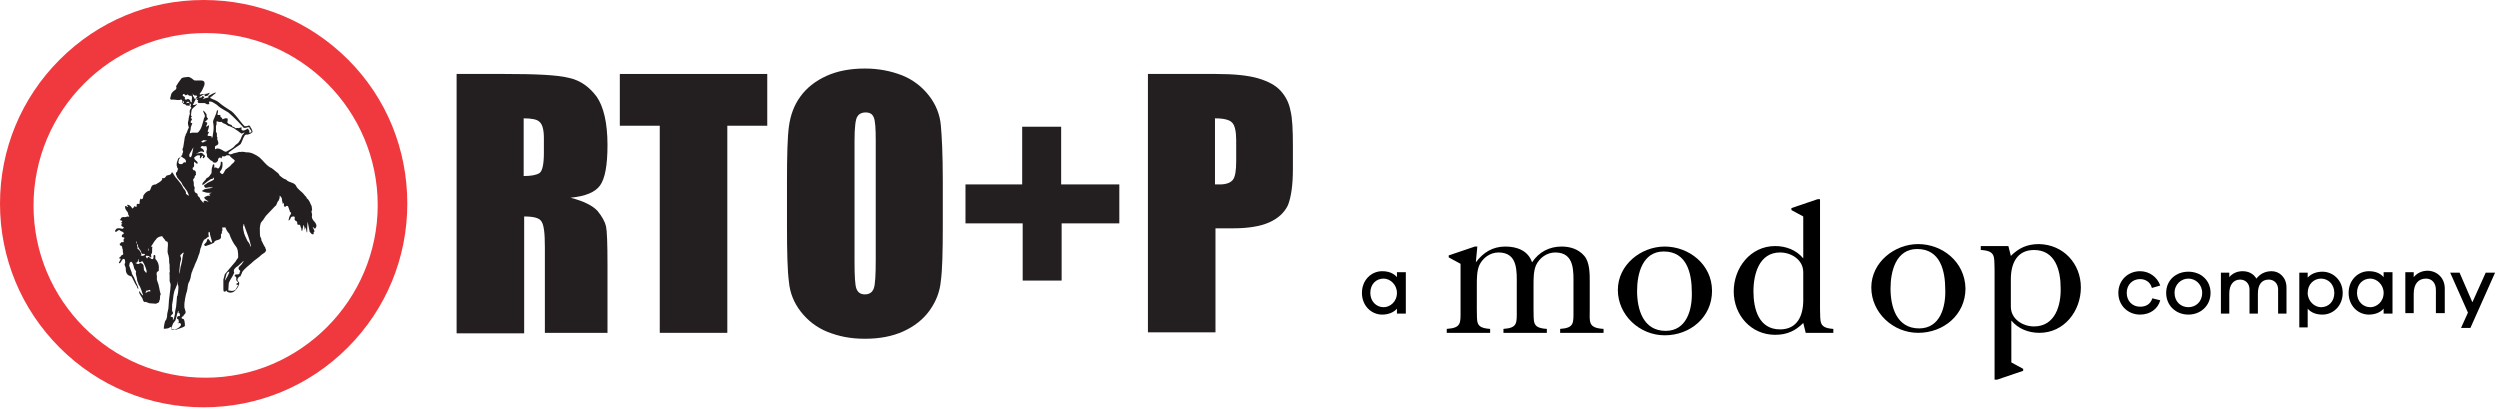
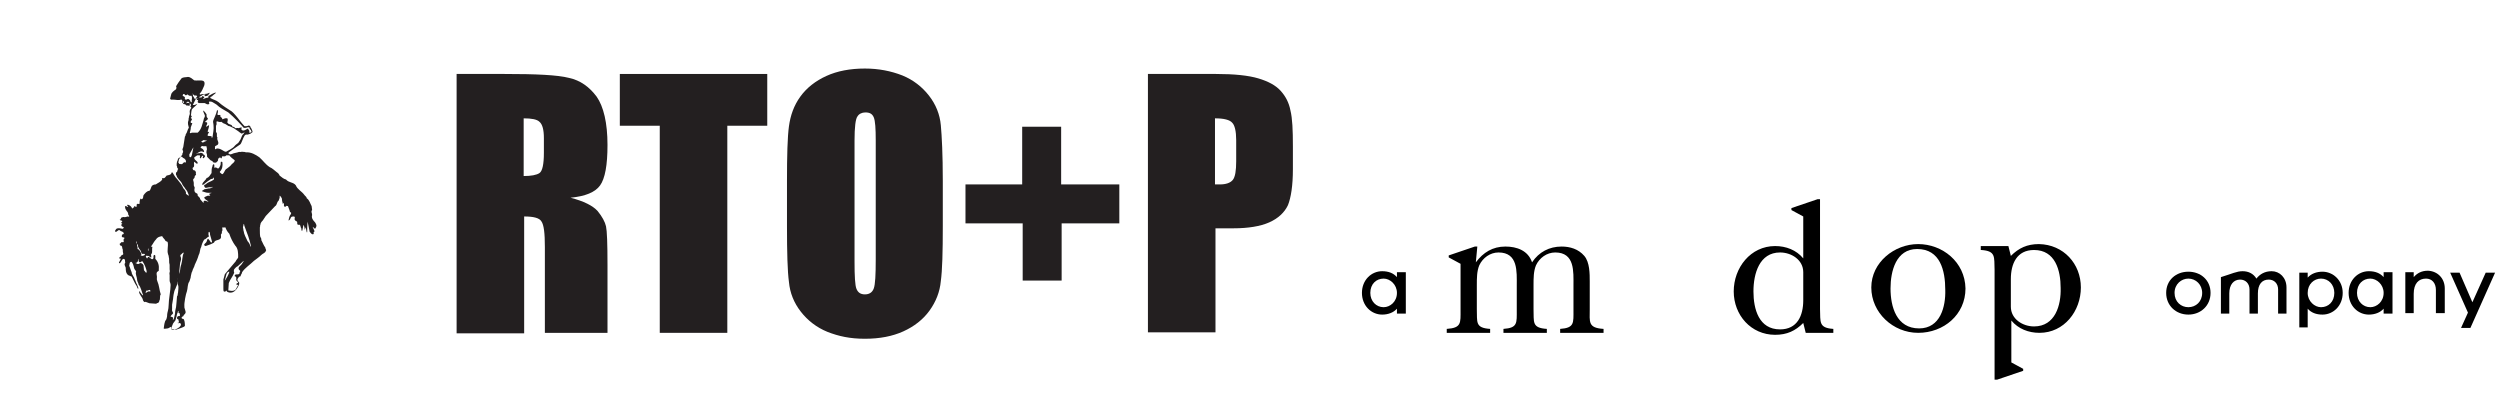
<svg xmlns="http://www.w3.org/2000/svg" width="507" height="83" viewBox="0 0 507 83" fill="none">
  <path d="M45 44.8C45 44.8 44.9 45 45 45.3C45 45.6 44.8 45.2 44.8 45.2C44.8 45.2 44.7 44 44.5 43.8C44.3 43.5 44.3 43.1 44.3 43.1C44.3 43.1 44.1 42.5 44 42.4C43.9 42.3 43.8 42.4 43.8 42.4C43.8 42.4 43.7 42.3 43.6 42.1C43.5 41.9 43.2 41.6 43.2 41.6V41.1L43 40.6C43 40.6 43.2 40.7 43.3 40.6C43.4 40.4 43.2 41.1 43.3 41C43.4 40.8 43.6 41.1 43.6 41.1C43.6 41.1 43.5 41.6 43.6 41.5C43.7 41.5 43.8 41 43.8 41.8C43.8 42.4 44.1 42.3 44.3 42.8C44.5 43.3 44.7 44.7 44.7 44.7L45 44.8Z" fill="#231F20" />
  <path d="M50.8 50C50.7 49.6 50.5 49.2 50.2 48.9C49.9 48.2 49.5 47.6 49.4 46.8C49.3 46.7 49.4 46.4 49.3 46.3C49.2 46 49.4 45.8 49.4 45.4C49.6 45.5 49.5 45.8 49.6 45.9C50.1 47.2 50.6 48.5 50.9 49.9C50.9 50 50.8 50 50.8 50ZM49 53.6C48.8 53.9 48.3 54.1 48.4 54.5C48.4 54.7 48.6 54.8 48.7 54.9C48.8 55.1 48.5 55.2 48.6 55.4C48.4 55.9 47.7 55.4 47.6 55.9C47.5 56 47.7 56.1 47.8 56.1C48 56.2 47.9 56.6 47.9 56.8C48 57 48.2 57.1 48.3 57.3C48.3 57.4 48.1 57.4 48 57.5C47.9 57.6 47.9 57.7 47.9 57.7C48.1 57.7 48.2 57.8 48.3 57.8L47.8 58.7C47.3 59.2 46.5 58.9 46.3 58.9L46.4 57.4C46.8 56.4 47.1 56.3 47.5 55.3C47.4 55.1 47.4 54.8 47.5 54.6C47.7 54.4 47.9 54.1 48.2 54L49.4 52.9V53L49 53.6ZM46.1 56.1C45.9 56.5 45.6 56.9 45.6 56.9V56.8C45.6 56.8 45.8 56.2 45.9 55.7C46 55.2 46.4 55.1 46.4 55.1H46.5C46.5 55.3 46.3 55.7 46.1 56.1ZM47 33.3C46.7 33.7 46.4 33.9 46 34.2C45.7 34.3 45.6 34.7 45.4 35C45.3 35.1 45.2 35.4 45 35.3C44.8 35.1 44.5 35 44.6 34.8C45.1 34.3 45.2 33.6 45.1 32.9C45.1 32.8 44.9 32.8 44.8 32.8C44.7 33 44.8 33.3 44.7 33.5C44.6 33.7 44.5 34.1 44.2 34.2C44 34 43.7 33.9 43.4 34C43.5 33.8 43.5 33.5 43.4 33.3C43.2 33.3 43.1 33.5 43.1 33.7C42.9 34.1 42.9 34.6 42.9 35.1C42.6 35.5 42.4 36 41.9 36.1C41.7 36.6 41.1 36.9 41 37.4C41 37.5 41.2 37.5 41.3 37.4C41.8 37 42.3 36.6 42.8 36.3C43 36.3 43.2 36.3 43.2 36.1V36C43.3 36 43.4 36.2 43.4 36.3C43.4 36.5 43 36.6 42.9 36.7C42.5 36.9 42.1 37 41.7 37.4C41.6 37.4 41.4 37.5 41.4 37.6C41.4 37.8 41.5 38 41.7 38.1C42 38.1 42.4 37.9 42.8 38C42.9 37.9 42.9 37.9 43.1 37.9V38C42.8 38 42.7 38.3 42.4 38.2C42.1 38.3 41.7 38.3 41.4 38.4C41.3 38.6 40.9 38.6 41 38.8C41.4 38.9 41.8 39.1 42.2 39.1H42.9C42.8 39.3 42.3 39.1 42.5 39.5C42.5 39.6 42.7 39.6 42.6 39.7C42.4 39.7 42.3 39.7 42.1 39.7C41.9 39.8 41.5 39.9 41.4 40.1C41.6 40.5 42 40.6 42.3 40.9C42 40.9 41.8 40.7 41.5 40.7C41.4 40.7 41.4 40.8 41.3 40.8C41.3 40.9 41.3 41 41.3 41.1H41.2L40.6 40.4C40.6 40.1 40.3 39.9 40.1 39.7C40.1 39.5 40.1 39.3 39.9 39.2C39.7 39.2 39.6 39 39.5 38.9C39.4 38.7 39.4 38.3 39.5 38.1L39.3 37.6V37.1C39.3 36.8 39.1 36.6 39.2 36.3C39.4 36.2 39.5 36 39.5 35.7C39.6 35.6 39.9 35.4 39.7 35.2C39.7 35.1 39.8 35 39.7 34.9C39.7 34.7 39.5 34.5 39.2 34.5C39.1 34.3 39 34.2 39.1 34C39.6 33.8 39.2 33.2 39.4 32.8C39.6 32.9 39.9 33.4 40.1 33.1C40.1 32.6 39.3 32.5 39.4 31.9L40 31.5H40.5C40.7 31.7 40.4 31.9 40.6 32.1H40.7L41 31.6C41.1 31.6 41.2 31.6 41.2 31.7C41.2 31.8 41 32 41.2 32.1C41.4 32.1 41.5 31.8 41.6 31.7C41.6 31.6 41.5 31.5 41.4 31.4C41.2 31.4 41.3 31.3 41.2 31.2C41 31 40.6 30.9 40.4 31.1C40.2 31 39.9 31.2 39.7 31.2C40.1 31.1 40.4 30.7 40.9 30.7C41.1 30.7 41.3 31 41.4 30.7C41.3 30.3 41 30.1 40.7 30C40.7 29.9 40.7 29.8 40.8 29.7L41.1 29.6C41.3 29.8 42.1 29.4 41.9 30C42 30.1 42 30.3 41.9 30.5C41.9 30.7 41.8 30.9 41.9 31.1C42 31.3 42 31.6 42 31.8L42.7 32.5C42.9 32.6 43.2 32.7 43.2 32.9C43.5 33 43.8 33.1 44 32.8C44.2 32.7 44.3 32.4 44.2 32.2C44.3 32.2 44.5 32 44.6 31.9C44.7 31.9 44.8 32.2 44.9 32.1C45.1 32 44.9 31.7 45.1 31.7C45.4 31.7 45.7 31.8 45.9 31.5H46.5C46.8 31.9 47.2 32.2 47.6 32.5C47.6 32.9 47.2 33.1 47 33.3ZM38.7 31.9C38.6 31.9 38.4 31.8 38.4 31.7V31.3L39.2 29.9V30L38.9 31.5C38.8 31.6 38.8 31.8 38.7 31.9ZM38.4 21.4C38.5 21.3 38.5 21.1 38.5 21C38.4 20.9 38.1 20.8 37.9 20.9C37.8 20.9 37.8 21 37.8 21C37.7 20.8 38 20.7 38.1 20.6C38.3 20.6 38.4 20.9 38.5 21C38.6 21 38.7 21.1 38.7 21.2C38.7 21.3 38.8 21.5 38.6 21.5C38.5 21.4 38.4 21.5 38.4 21.4ZM37.5 19.7C37.3 19.5 36.9 19.5 37.1 19.2C37.1 19.1 37.3 19 37.4 19.1C37.5 19.2 37.6 19.4 37.8 19.3C37.9 19.2 38 19.1 38.1 19.2C38.3 19.4 38.5 19.5 38.8 19.4C39.1 19.8 38.8 20.2 38.9 20.7C38.9 20.7 38.8 20.8 38.7 20.7C38.6 20.6 38.6 20.4 38.5 20.3C38.4 20.2 38.2 20 38 20.1C37.9 20.2 37.8 20.2 37.6 20.2C37.4 20.1 37.5 19.9 37.5 19.7ZM37.3 20.8C37.2 20.9 37.1 20.9 37 20.9C37 20.7 36.9 20.5 36.9 20.3C37.1 20.5 37.4 20.6 37.3 20.8ZM39 18.9C39.1 19.1 39.3 19.3 39.5 19.4C39.7 19.3 39.9 19.4 40 19.5C39.9 19.7 39.7 19.9 39.6 20.1C39.3 20 39.4 19.6 39.1 19.5C39.2 19.3 39.1 19.1 39 18.9C38.9 18.9 38.9 18.9 39 18.9ZM42 28.5C41.7 28.7 41.4 28.7 41.2 28.9C41 28.9 40.9 28.8 40.8 28.7L41.3 28.4C41.6 28.5 41.8 28.5 42 28.5ZM40.1 20.6C40 20.7 40.2 20.8 40.3 20.9H41.5C41.8 21 42 21.3 42.4 21.1C42.5 21 42.4 20.9 42.4 20.8C42.3 20.7 42.4 20.6 42.5 20.6C42.6 20.6 42.7 20.6 42.8 20.6C43.2 20.7 43.5 21 43.9 21.2C44.6 21.9 45.5 22.3 46.3 22.8C47.4 23.7 49.1 25.5 49.4 25.9C49.5 26 50.1 25.9 50.2 25.8C50.3 25.8 50.4 25.8 50.4 25.8C50.4 25.8 50.6 25.8 50.6 25.9C50.6 26 50.6 26.1 50.8 26.3C50.9 26.4 51 26.6 51 26.7C51 26.9 50.7 26.9 50.6 26.9L50.5 26.8C50.5 26.7 50.6 26.7 50.6 26.6C50.5 26.4 50.4 26.2 50.3 26.2C50.3 26.1 50.4 26.1 50.3 26.1C50.2 26 49.5 26.7 49.1 26.4C49.1 26.4 49.1 26.4 49 26.3C49 26.3 49 26.2 48.9 26.2C49 26.1 49 26 49 26C49 26 49 25.8 48.9 25.8C48.9 25.9 48.5 25.9 48.4 26C48.3 25.9 47.9 26 47.7 26C47.6 25.8 47.4 25.7 47.2 25.7L47.1 25.6C47.1 25.6 47 25.5 47 25.4C46.9 25.3 46.5 25.2 46.3 25.1C46.3 25 46.2 24.9 46.1 24.9C46.1 24.6 46.3 24.3 46.1 24C45.7 23.9 45.4 24.1 45.1 24.2L45 23.9C44.8 23.8 44.6 23.6 44.7 23.4C44.7 23.2 44.4 23.4 44.2 23.3C44.1 23.3 44.1 23.2 44.1 23.1C44.2 22.9 44.2 22.6 44.2 22.4C44.2 22.4 44 22.3 44 22.4C43.9 22.8 43.8 23.2 43.6 23.6L43.3 24.3C43.1 24.7 43.3 25 43.3 25.4C43.4 26.2 43.2 27 43.1 27.8C43.1 27.8 43 28 42.9 28C43.2 27.4 42.3 27.7 42.1 27.5C42.1 27.2 42.3 27 42.4 26.8L42.1 26.7C42.2 26.3 42.4 25.8 42.4 25.4C42.2 25.4 42 25.7 41.8 25.7C41.8 25.4 42.1 25.2 42 24.9C42 24.7 41.7 24.9 41.6 24.7C41.7 24.5 42 24.4 42.1 24.2C42.3 24 42 23.9 41.9 23.7C42 23.5 41.8 23.4 41.9 23.2C41.7 22.9 41.5 22.6 41.2 22.4C41.2 22.7 41.4 23 41.5 23.3C41.7 23.7 41.3 23.9 41.3 24.3C41 25.2 40.9 26.2 40.1 26.9H38.9L38.7 27C38.6 27 38.5 27 38.5 26.9C38.6 26.5 38.7 26.2 38.7 25.8L39 25C39 24.9 38.8 25 38.7 24.9C38.5 24.5 39.2 24.3 38.8 24C38.5 23.9 38.9 23.8 38.9 23.6C38.6 23.4 38.8 23.1 38.8 22.7C38.8 22.5 38.9 22.4 38.9 22.2C39.2 21.8 39.7 21.5 40 21.1C39.8 21.1 39.6 21.3 39.3 21.3H39.1L39.7 20.1C39.8 20 39.9 19.9 40.1 19.9C40 20 39.9 20.1 39.9 20.3H40.2C40.2 20.4 40.1 20.5 40.1 20.6ZM49.6 26.8C49.5 27.1 49.2 27.3 49.1 27.5C49 27.7 48.8 28.3 48.7 28.4C48.6 28.6 48.3 29 48.3 29C48.3 29 47.7 29.4 47.5 29.7C47.3 30 46.2 30.6 45.8 30.8C45.7 30.7 45.6 30.7 45.5 30.7C45 30.4 44.6 30.1 44 30.1C43.9 30.1 43.7 30.4 43.6 30.2V29.7C43.8 29.5 44 29.5 44.2 29.3C44.5 28.8 43.9 28.4 44.1 27.9C43.8 27.6 44.2 27 43.8 26.8V25.5C44 25.3 43.9 24.9 43.9 24.7L44 24.6C44.3 24.7 44.6 24.8 44.9 24.7C45.1 24.9 45.3 25 45.5 25.1H45.6C45.8 25.2 46.1 25.4 46.1 25.4C46.3 25.6 46.6 25.6 46.6 25.6L47 25.8C47 25.8 47.5 26 47.7 26.2L48.3 26.6C48.4 26.7 48.8 27 49 27.1C49.3 27 49.5 26.9 49.6 26.8ZM37.1 51.7C37 52.1 37 52.5 36.9 53C36.8 53.3 36.8 53.6 36.7 53.8C36.5 54.4 36.6 55 36.3 55.6C36.3 55.9 36 56.2 36.1 56.6L36 56.7C36 57.1 35.9 57.5 36.1 57.8C36.3 58.2 36.1 59 36.1 59.4C36 59.6 36.1 59.9 35.9 60.1C35.9 60.5 35.8 60.9 35.8 61.3C35.8 61.7 35.7 62 35.7 62.3C35.6 62.7 35.5 63.1 35.5 63.6C35.4 64 35.4 64.1 35.3 64.5C35.3 64.5 35.2 64.8 35.1 64.9C35 65 35.1 64.6 35.1 64.5C35.1 64.4 35 64.3 34.9 64.3C34.8 64.2 34.6 64.3 34.6 64.2C34.6 64.1 34.9 63.7 35 63.7L35.1 63.5C35.1 63.3 34.8 63.1 34.9 62.7C34.9 62.4 34.9 61.8 34.9 61.8L35.1 60.6C35.1 60.6 35.2 59.1 35.6 58.5C35.7 58.1 36 57.8 35.9 57.4C36.1 56.7 36 56.5 36.3 55.7C36.4 55 36.4 54.3 36.5 53.6C36.5 53.1 36.8 52.8 36.7 52.3C36.7 52.1 36.5 52 36.6 51.7C36.8 51.6 37 51.3 37.2 51.2C37.3 51.3 37.2 51.5 37.1 51.7ZM36.3 66.4L36 66.6C36 66.6 35.6 66.8 35.4 66.9C35.2 67 34.7 66.8 34.7 66.7C34.7 66.6 35 65.8 35.1 65.6C35.2 65.4 35.6 65 35.6 64.9C35.6 64.8 35.8 64.2 35.8 64.2C35.8 64.2 35.9 63.5 36 63.5L36.1 63.1C36.1 63.1 36.2 63 36.2 63.1C36.2 63.1 36.2 63.3 36.2 63.4C36.2 63.5 36.3 63.5 36.4 63.5C36.4 63.5 36.5 63.7 36.5 63.9C36.5 63.9 36.5 64.1 36.4 64.1C36.3 64.1 36.2 64.1 36.2 64.1C36.2 64.1 36 64.1 35.9 64.4C35.8 64.7 36.2 64.8 36.2 64.8C36.2 64.8 36.2 65.1 36.3 65.3C36.3 65.5 36.1 65.4 36 65.5C36.1 65.6 36.5 65.5 36.5 65.5C36.5 65.5 36.7 65.6 36.7 65.9C36.6 66.2 36.3 66.4 36.3 66.4ZM30.1 50.9C29.9 50.7 30 50.5 30.2 50.3C30.1 50.4 30.1 50.7 30.1 50.9ZM28.9 51.9C28.8 51.9 28.7 51.8 28.5 51.8C28.8 51.7 28.6 51.4 28.6 51.3C28.4 51 28.3 50.6 27.9 50.5C27.9 50.4 27.9 50.2 27.9 50.1C27.9 50 27.8 49.9 27.8 49.8C27.9 49.5 27.6 49.3 27.6 49C27.7 49 27.7 48.9 27.7 49C27.8 49.2 27.7 49.3 27.8 49.5C28.1 49.6 27.9 50 28.1 50.2C28.2 50.5 28.5 50.7 28.6 51C28.6 51.2 28.7 51.4 28.9 51.5C29.1 51.5 29.3 51.4 29.4 51.6C29.4 51.8 29.1 51.8 28.9 51.9ZM29.7 54.8C29.7 54.9 29.8 55.1 29.7 55.3H29.6L29.2 54.8C29.2 54.5 29.1 54.1 29.1 53.8C29 53.6 28.9 53.5 28.7 53.4C28.3 53.2 28.2 53.7 27.8 53.5C27.7 53.4 27.5 53.4 27.4 53.3C27.6 53.4 27.8 53.2 27.9 53.1L28.1 52.5C28.2 52.6 28.1 52.7 28.1 52.8C28.1 53 28.2 53.2 28.4 53.2C28.6 53.2 28.7 52.9 28.9 53C29.3 53.6 29.5 54.1 29.7 54.8ZM30.5 59C30.5 59.3 30.3 59 30.1 59.1C29.9 59.1 29.7 59.5 29.5 59.3C29.5 59.2 29.7 59.1 29.7 58.9C30 59.1 30.4 58.5 30.5 59ZM37.6 33C37.3 32.7 37.1 33.2 36.9 33.3C36.7 33.2 36.3 33.4 36.3 33.1C36.1 33.1 36.2 32.9 36.2 32.8L36.3 32.3C36.5 32.1 36.6 31.7 36.9 31.8L37.1 32C37.3 32.1 37.5 32.2 37.6 32.4C37.7 32.5 37.8 32.8 37.6 33ZM63.9 45.1C63.5 44.7 63.1 44.2 63.3 43.6C63.3 43.2 63 42.9 63.3 42.6L63.2 41.8C62.9 41.3 62.8 40.6 62.2 40.2C62.2 39.9 61.8 39.7 61.7 39.5C61.2 38.8 60.3 38.4 60 37.6C59.5 36.9 58.6 37.1 58 36.4C57.5 36.3 57.1 35.9 56.7 35.6C56.6 35.3 56.4 35.1 56.1 34.9C55.6 34.5 55.2 34.1 54.7 33.9C53.8 33.3 53.4 32.6 52.6 31.9C51.9 31.4 50.9 30.8 49.9 30.9C49.7 30.8 49.5 30.8 49.3 30.8C49 30.7 48.8 30.9 48.5 30.8C48 31 47.5 31 47.1 31.2C46.9 31.3 46.8 31.3 46.6 31.3C46.5 31.2 46.4 31.2 46.3 31.1L46.4 30.9C46.4 30.9 48.2 29.6 48.7 29.3C49 29.1 49.2 28.1 49.6 27.5C49.8 27.2 50.1 27.3 50.2 27.3C50.3 27.3 50.8 27.1 50.8 27.1C50.8 27.1 51.1 26.9 51.2 26.8C51.2 26.7 51.2 26.6 51.2 26.6C51.2 26.6 51.1 26.3 51 26.1C50.9 26 50.8 25.8 50.8 25.8V25.7C50.7 25.6 50.6 25.5 50.6 25.5C50.5 25.4 50.3 25.5 50.3 25.5C50.1 25.6 49.8 25.6 49.6 25.6C49.1 25.1 48.2 23.9 48.2 23.9C48.2 23.9 47.4 22.9 47 22.6C46.1 22 45.2 21.5 44.3 20.7C43.8 20.3 43.2 20.2 42.7 19.9C42.5 19.5 43 19.7 43.1 19.4C43.2 19.3 43.9 18.8 43.8 18.8C43.5 18.7 42.6 19.3 42.4 19.4C42.1 19.4 42.4 19.7 42.2 19.8C41.8 19.8 41.5 20 41.2 20.1V20L41.4 19.8C41.5 19.6 41.3 19.6 41.1 19.5C40.9 19.5 41 19.7 40.8 19.8C40.7 19.8 40.5 19.7 40.3 19.8L40.5 19.6C40.9 19.5 41.2 19 41.7 19.2C41.6 19.3 41.4 19.3 41.5 19.5C41.7 19.5 41.9 19.5 42.1 19.4C42.2 19.3 42.6 18.9 42.5 18.8L42 19L41.1 19.1C40.9 19 40.5 19.4 40.5 19C41 18.5 41.1 18 41.4 17.4C41.5 17.1 41.6 16.6 41.2 16.4C40.6 16.2 40 16.4 39.4 16.3C39 16 38.6 15.6 38.1 15.6C37.7 15.7 37.2 15.6 36.8 15.9C36.4 16.4 36 17 35.7 17.5C35.8 17.6 35.8 17.9 35.7 18.1C35.3 18.4 34.8 18.7 34.7 19.2L34.5 20C34.6 20.3 34.9 20.2 35.1 20.2C35.6 20.2 36.2 20.4 36.7 20.2C37.2 20.2 37 20.8 37.2 21.1C37.5 21.1 37.7 21.2 37.8 21.4C38.2 21.4 38.7 21.4 38.8 21.9C38.5 22.2 38.4 22.5 38.5 23C38.5 23.3 38.3 23.5 38.3 23.9C38.2 24 38.3 24.3 38.2 24.5C38 25 38.2 25.5 38.3 25.9C38 26.3 38 26.8 37.7 27.2C37.6 27.3 37.7 27.5 37.5 27.7L37.2 29.6C37.2 29.9 37 30.1 37 30.4C37.1 30.5 37.2 30.7 37.1 30.8C37.2 31 36.9 31 37 31.3C36.8 31.5 36.7 32 36.3 32C36 32.2 36.1 32.5 35.9 32.8C35.8 33.2 35.8 33.8 35.9 33.7C35.9 33.8 35.9 34.1 36.1 34.2C36.2 34.3 36 34.4 36 34.5C36 34.7 35.9 34.9 35.7 35C35.7 35.2 35.6 35.4 35.8 35.6C35.9 36.2 36.6 36.6 36.9 37.2C37 37.6 37.4 37.9 37.6 38.3C38 38.7 38.1 39.1 38.3 39.6C38.3 39.7 38.2 39.7 38.1 39.6C38 39.5 37.8 39.4 37.7 39.3C37.8 38.9 37.5 38.5 37.2 38.2C36.9 37.5 36.4 36.9 35.9 36.3C35.5 35.9 35.3 35.5 35 35C34.9 35 34.9 34.9 34.8 35C34.7 35.5 34.2 35.5 33.8 35.6C33.6 35.8 33.4 36.3 33 36.1C32.8 36.1 32.9 36.3 32.9 36.4C32.6 36.9 32 37.1 31.6 37.4C31.3 37.4 31 37.5 30.8 37.7C30.6 38 30.6 38.4 30.3 38.7C29.8 38.7 29.4 39.2 29.1 39.6C29 39.9 29.1 40.2 28.8 40.4C28.7 40.5 28.6 40.2 28.5 40.3C28.3 40.6 28.3 41 28.3 41.3C28.2 41.5 27.9 41.2 27.8 41.4C27.6 41.5 27.8 41.8 27.7 41.9C27.6 42 27.4 41.9 27.3 41.8C27.2 41.8 27.2 41.9 27.2 42C27.1 42.1 26.9 42.2 26.8 42.3C26.7 41.9 26.3 41.6 25.9 41.5C25.6 41.7 26 41.8 26 42C25.8 42 25.7 41.8 25.5 41.8C25.2 41.8 25.4 42 25.4 42.2C25.4 42.4 25.6 42.6 25.7 42.8C25.9 43 26 43.2 26 43.5C26 43.6 26.2 43.7 26.2 43.9C26.1 44 26 43.9 25.9 43.9C25.6 44 25.3 44.1 25 44C24.8 44.1 24.5 44.1 24.5 44.3C24.6 44.5 24.4 44.5 24.3 44.5C24.3 44.8 24.7 44.6 24.8 44.9C24.8 45 24.6 45 24.6 45.1C24.6 45.2 24.6 45.3 24.7 45.3C25 45.5 24.5 45.4 24.6 45.7C24.7 46 25 46 25.1 46.1C25.1 46.2 25 46.4 24.8 46.4C24.4 46.3 23.9 46.2 23.6 46.4C23.5 46.6 23.2 46.8 23.4 47C23.8 47.1 23.9 46.5 24.3 46.7C24.5 47 25.1 46.9 25.1 47.4C25.1 47.5 24.9 47.5 24.9 47.5C24.7 47.6 24.7 47.8 24.7 48C24.8 48.2 25.1 48.1 25.2 48.2C25.3 48.3 25.2 48.4 25.1 48.5C25 48.6 25.1 48.8 25.1 49C25.1 49.2 24.8 49.1 24.7 49.1C24.5 49.1 24.5 49.4 24.3 49.4C24.2 49.6 24.4 49.7 24.4 49.8C24.9 49.8 24.7 50.3 24.9 50.6C24.9 50.9 24.9 51.2 25 51.5C25 51.7 24.7 51.7 24.6 51.8C24.6 52.1 24.1 52.1 24.2 52.4C24.3 52.5 24.5 52.4 24.5 52.5L24.2 53.1C24.1 53.2 24.1 53.3 24.2 53.4C24.6 53.3 24.6 52.7 25 52.5C25.5 52.5 25.3 53 25.4 53.3C25.1 53.6 25.4 54 25.5 54.3C25.5 54.8 25.5 55.4 26 55.8C26.2 55.9 26.5 56 26.7 56.1L27.4 57.5C27.6 57.8 27.8 58.1 27.9 58.5C28 58.5 28.1 58.5 28.1 58.5L27.8 57.7C27.6 57.4 27.5 56.9 27.3 56.6C27.2 56.1 26.7 55.7 26.7 55.2C26.5 54.8 26.4 54.3 26.2 53.9C26.3 53.6 26.2 53.3 26.5 53.1C26.5 53.1 26.6 53.1 26.7 53.1C27 53.5 27.1 53.9 27.2 54.4C27.3 54.7 27.6 54.9 27.6 55.1C27.4 55.6 27.8 56.2 27.8 56.7C27.8 57.1 28.1 57.4 28.1 57.7C28.6 58.3 28.7 59.1 29 59.8C29 59.8 29 59.9 28.9 59.9C28.7 59.6 28.5 59.4 28.3 59.1C28.3 59.1 28.2 59 28.2 59.1C28.2 59.8 28.9 60.2 29 60.9C29.1 61.1 29.3 61.4 29.5 61.2C29.8 61.3 30 61.4 30.3 61.5L31.7 61.6C31.8 61.4 32 61.5 32.1 61.4C32.2 61.3 32.3 61.2 32.3 61C32.6 60.6 32.3 60.1 32.6 59.7C32.3 58.8 32.3 57.9 31.9 57C31.7 56.6 31.9 56.2 31.8 55.9C31.8 55.7 31.7 55.5 31.8 55.3C31.8 55 32.3 55.1 32.2 54.7C32.3 53.9 32.1 53.1 31.5 52.5C31.5 52.3 31.5 52.1 31.5 51.9C31.5 51.8 31.4 51.7 31.3 51.7C31 51.8 31.2 52.2 31.1 52.4C31 52.6 30.8 52.6 30.7 52.5C30.5 52.4 30.3 52.1 30.1 52.1C29.9 52.1 30 52.4 29.8 52.4C29.7 52.2 29.5 52.1 29.6 51.9C29.7 51.8 29.8 51.9 29.9 51.9C30.3 51.8 30.4 52.3 30.7 52.2C30.7 51.9 30.5 51.5 30.8 51.4C30.9 51 30.8 50.5 30.9 50.1C30.9 50 30.7 50 30.6 50.1C30.7 49.9 30.8 49.7 30.9 49.6C31.1 49.3 31.3 48.9 31.6 48.6C31.9 48.1 32.3 48 32.8 47.9H32.9C33 48.2 33.3 48.4 33.5 48.7C33.5 49 33.9 48.9 34 49.1C34.2 49.9 33.8 50.8 34.1 51.6C34.1 51.8 34.3 51.9 34.2 52C34.4 52.6 34.2 53.1 34.4 53.7C34.4 54 34.4 54.5 34.4 54.6C34.4 54.8 34.5 55 34.4 55.2C34.4 55.4 34.3 55.6 34.4 55.7V56.3C34.4 56.5 34.4 56.7 34.4 56.9C34.4 57.2 34.6 57.4 34.6 57.8C34.6 58.8 34.2 60.8 34.2 61.9C34.2 62.8 33.9 63.4 33.9 63.8C33.9 63.8 33.9 64.3 33.8 64.5C33.8 64.7 33.6 65 33.5 65.1C33.4 65.3 33.3 65.9 33.3 65.9C33.3 66.2 33.2 66.4 33.2 66.6C33.2 66.7 33.5 66.7 34 66.6C34.2 66.6 34.5 66.3 34.7 66.3V66.6C34.8 66.7 35 66.8 35.1 66.8C35.2 66.8 35.5 66.9 35.6 66.9C35.7 66.9 36.7 66.5 37 66.4C37.5 66.2 37.5 66.1 37.5 66C37.5 65.9 37.5 65.2 37.3 64.8C37.2 64.6 37 64.7 36.9 64.6C36.8 64.5 36.8 64.4 36.9 64.3C36.9 64.2 37.1 64.2 37.2 64.1C37.2 63.8 37.5 63.8 37.6 63.5C37.8 63.2 37.3 62.5 37.4 62.1C37.3 61.6 37.7 59.5 37.9 59.1C38.1 58.5 38 57.6 38.4 57.1C38.5 56.7 38.7 56.4 38.7 56C38.8 55.7 38.8 55.3 39 55C39.1 54.5 39.4 54.2 39.5 53.7C39.8 53.1 40.1 52.4 40.3 51.7C40.6 51.2 40.5 50.6 40.8 50.1C40.9 49.6 41.1 49.1 41.4 48.6C41.8 48.5 42 48.1 42.3 48L42.4 47.9C42.2 47.7 42.3 47.3 42.3 47.1L42.4 47C42.6 47.1 42.6 47.4 42.6 47.6L43 49C43 49.1 42.9 49.2 42.8 49.2C42.6 48.9 42.4 48.6 42.2 48.4C42 48.5 42 48.8 41.9 49C41.8 49.3 41.4 49.4 41.4 49.7C41.5 49.8 41.6 49.9 41.7 49.9C42.3 49.7 42.9 49.5 43.4 49.2C43.6 48.6 44.3 48.8 44.7 48.4C44.9 48.2 44.8 47.9 44.8 47.6C44.8 47.5 45 47.4 45 47.2C44.9 46.9 45.2 46.8 45.1 46.5C45.1 46.4 45 46.1 45.2 46.1C45.4 46.2 45.5 46.1 45.7 46.1C45.9 46.6 46.1 47 46.5 47.4C46.8 48.3 47.2 49.1 47.7 49.8C48.3 50.4 48.3 51.3 48.3 52.2C48.2 52.5 47.9 52.7 47.8 53C46.9 54.1 46.5 54.5 45.6 55.6L45.3 56.7V57.9V58.5C45.3 58.8 45.3 59 45.4 59.1C45.4 59.2 45.7 59.1 45.7 59.1C45.8 59.1 45.9 59 46 58.9C46 59 46 59.1 46 59.1C46.1 59.1 46.1 59.2 46.1 59.2C47.2 59.7 47.8 58.8 47.8 58.8C48 58.7 48.5 57.8 48.5 57.6C48.5 57.6 48.5 57.6 48.5 57.5C48.6 57.2 48.2 57.1 48.2 56.9C48 56.6 48.4 56.3 48.5 56.1C48.6 56.1 48.7 56.1 48.8 56C48.8 55.7 49.1 55.5 49.1 55.2C49.7 54.3 50.7 53.7 51.5 52.9C52 52.5 52.5 52.2 53 51.7C53.3 51.4 53.8 51.3 53.9 50.9C54.1 50.7 53.8 50.5 53.8 50.2C53.5 49.8 53.3 49.3 53.1 48.9C52.9 48.7 53.1 48.3 52.8 48.1C52.7 47.7 52.7 47.2 52.7 46.8V46.1C52.8 45.9 52.7 45.7 52.8 45.6C52.8 45.3 53 45 53.3 44.7L53.9 43.8L55.8 41.8C56.2 41.6 56.1 41 56.5 40.7C56.6 40.4 56.8 40.1 56.7 39.7C56.9 39.7 56.9 39.9 57 40C57.3 40.2 57.1 40.7 57.3 41V41.3C57.4 41.3 57.5 41.1 57.6 41.3C57.6 41.5 57.5 41.8 57.7 41.9C57.8 42 58 41.9 58.1 41.7C58.2 41.9 58.3 41.7 58.4 41.8L58.7 42.6C58.8 42.8 58.7 43 59 43.1C59.1 43.2 59 43.3 59 43.4C58.7 43.8 58.6 44.2 58.5 44.7C58.8 44.7 58.9 44.3 59 44.1C59.1 43.9 59.4 43.9 59.6 43.9C60 44 59.6 44.4 59.8 44.6C59.9 44.8 60.1 44.9 60.2 44.9C60.4 45.1 60.1 45.5 60.5 45.6C61 45.4 60.9 46.1 61.1 46.3C61.2 46.5 61 46.8 61.3 46.8C61.4 46.5 61.4 46.1 61.5 45.8L61.6 45.6C61.7 45.9 61.8 46.3 61.8 46.6C61.9 46.5 61.9 46.2 62 46.1C62.1 46.4 62.1 46.8 62.2 47.1H62.3C62.3 46.4 62.3 45.6 62.4 44.9V45L62.8 47C63 47.2 63.2 47.6 63.5 47.5C63.7 47.5 63.6 47.2 63.6 47.1L63.8 46.9C63.7 46.6 63.5 46.3 63.4 46C63.6 46.1 63.7 46.3 63.9 46.4C64.4 45.7 64.1 45.5 63.9 45.1Z" fill="#231F20" />
-   <path d="M44.9 43.9C44.9 43.9 44.8 44.1 44.9 44.4C44.9 44.7 44.7 44.3 44.7 44.3C44.7 44.3 44.6 43.1 44.4 42.9C44.2 42.6 44.2 42.2 44.2 42.2C44.2 42.2 44 41.6 43.9 41.5C43.8 41.4 43.7 41.5 43.7 41.5C43.7 41.5 43.6 41.4 43.5 41.2C43.4 41 43.1 40.7 43.1 40.7V40.2L43 39.7C43 39.7 43.2 39.8 43.3 39.7C43.4 39.5 43.2 40.2 43.3 40.1C43.4 39.9 43.6 40.2 43.6 40.2C43.6 40.2 43.5 40.7 43.6 40.6C43.7 40.6 43.8 40.1 43.8 40.9C43.8 41.5 44.1 41.4 44.3 41.9C44.5 42.4 44.7 43.8 44.7 43.8L44.9 43.9Z" fill="#231F20" />
  <path d="M106.2 24V35.7C107.7 35.7 108.8 35.5 109.4 35.1C110 34.7 110.3 33.3 110.3 31V28C110.3 26.3 110 25.2 109.4 24.7C108.9 24.2 107.8 24 106.2 24ZM92.6 15H102.3C108.7 15 113.1 15.2 115.4 15.8C117.7 16.3 119.5 17.6 121 19.6C122.4 21.6 123.2 24.9 123.2 29.4C123.2 33.5 122.7 36.2 121.7 37.6C120.7 39 118.7 39.8 115.7 40.1C118.4 40.8 120.2 41.7 121.2 42.8C122.1 43.9 122.7 45 122.9 45.9C123.1 46.8 123.2 49.4 123.2 53.7V67.5H110.5V50.1C110.5 47.3 110.3 45.6 109.8 44.9C109.4 44.2 108.2 43.9 106.3 43.9V67.6H92.6V15Z" fill="#231F20" />
  <path d="M155.6 15V25.5H147.5V67.5H133.8V25.5H125.7V15H155.6Z" fill="#231F20" />
  <path d="M177.6 28.5C177.6 26.1 177.5 24.5 177.2 23.8C176.9 23.1 176.4 22.8 175.5 22.8C174.8 22.8 174.2 23.1 173.9 23.6C173.5 24.1 173.3 25.8 173.3 28.5V53C173.3 56 173.4 57.9 173.7 58.6C174 59.3 174.5 59.7 175.4 59.7C176.3 59.7 176.9 59.3 177.2 58.5C177.5 57.7 177.6 55.7 177.6 52.6V28.5ZM191.2 45.8C191.2 51.1 191.1 54.8 190.8 57C190.6 59.2 189.8 61.2 188.5 63C187.2 64.8 185.4 66.2 183.2 67.2C181 68.2 178.4 68.7 175.4 68.7C172.4 68.7 170.1 68.2 167.8 67.3C165.6 66.4 163.8 65 162.4 63.2C161 61.4 160.2 59.4 160 57.2C159.7 55 159.6 51.2 159.6 45.8V36.8C159.6 31.5 159.7 27.8 160 25.6C160.3 23.4 161 21.4 162.3 19.6C163.6 17.8 165.4 16.4 167.6 15.4C169.8 14.4 172.4 13.9 175.4 13.9C178.2 13.9 180.7 14.4 183 15.3C185.2 16.2 187 17.6 188.4 19.4C189.8 21.2 190.6 23.2 190.8 25.4C191 27.6 191.2 31.3 191.2 36.7V45.8Z" fill="#231F20" />
  <path d="M195.7 37.4H207.3V25.7H215.2V37.4H227V45.3H215.3V56.9H207.4V45.3H195.8V37.4H195.7Z" fill="#231F20" />
  <path d="M246.4 24V37.4C246.8 37.4 247.1 37.4 247.4 37.4C248.6 37.4 249.5 37.1 250 36.5C250.5 35.9 250.7 34.6 250.7 32.7V28.4C250.7 26.6 250.4 25.4 249.9 24.9C249.4 24.3 248.2 24 246.4 24ZM232.8 15H246.6C250.3 15 253.2 15.3 255.2 15.9C257.2 16.5 258.7 17.3 259.7 18.4C260.7 19.5 261.4 20.8 261.7 22.4C262.1 24 262.2 26.4 262.2 29.7V34.3C262.2 37.7 261.8 40.1 261.2 41.6C260.5 43.1 259.2 44.3 257.4 45.1C255.6 45.9 253.1 46.3 250.2 46.3H246.5V67.4H232.8V15Z" fill="#231F20" />
-   <path d="M41.7 76.6C22.4 76.6 6.8 60.9 6.8 41.7C6.8 22.5 22.4 6.7 41.7 6.7C61 6.7 76.6 22.4 76.6 41.6C76.6 60.8 60.9 76.6 41.7 76.6ZM70.6 12.1C62.8 4.3 52.4 0 41.3 0C30.2 0 19.9 4.3 12.1 12.1C4.3 19.9 0 30.3 0 41.3C0 52.3 4.3 62.7 12.1 70.5C19.9 78.3 30.3 82.6 41.3 82.6C52.3 82.6 62.7 78.3 70.5 70.5C78.3 62.7 82.6 52.3 82.6 41.3C82.6 30.3 78.4 19.9 70.6 12.1Z" fill="#EF393E" />
  <path d="M285.1 63.6H283.3V62.6C282.6 63.4 281.5 63.8 280.3 63.8C278.1 63.8 276.2 62 276.2 59.4C276.2 56.8 278.1 55 280.3 55C281.6 55 282.6 55.4 283.3 56.2V55.2H285.1V63.6ZM283.3 59.4C283.3 57.7 281.9 56.5 280.6 56.5C279.1 56.5 277.9 57.6 277.9 59.4C277.9 61.1 279.1 62.3 280.6 62.3C281.9 62.3 283.3 61.2 283.3 59.4Z" fill="black" />
-   <path d="M436.5 60.5L438.1 60.9C437.6 62.7 436 63.8 434 63.8C431.6 63.8 429.6 62 429.6 59.4C429.6 56.8 431.6 55 434 55C435.9 55 437.5 56.2 438.1 57.9L436.4 58.4C436.1 57.2 435.1 56.6 434 56.6C432.5 56.6 431.3 57.7 431.3 59.4C431.3 61.1 432.5 62.2 434 62.2C435.2 62.2 436.1 61.7 436.5 60.5Z" fill="black" />
  <path d="M448.3 59.4C448.3 62 446.3 63.8 443.8 63.8C441.3 63.8 439.3 62 439.3 59.4C439.3 56.8 441.3 55.1 443.8 55.1C446.3 55.1 448.3 56.8 448.3 59.4ZM446.6 59.4C446.6 57.7 445.3 56.5 443.8 56.5C442.4 56.5 441 57.6 441 59.4C441 61.2 442.3 62.3 443.8 62.3C445.3 62.3 446.6 61.2 446.6 59.4Z" fill="black" />
-   <path d="M463.7 58.3V63.6H462V58.7C462 57.5 461.2 56.7 460.1 56.7C458.7 56.7 457.9 57.7 457.9 59.5V63.6H456.2V58.7C456.2 57.5 455.4 56.7 454.3 56.7C453 56.7 452.1 57.7 452.1 59.5V63.6H450.4V55.3H452.1V56.2C452.7 55.5 453.6 55 454.8 55C456 55 457 55.5 457.6 56.5C458.3 55.6 459.3 55 460.7 55C462.3 55 463.7 56.3 463.7 58.3Z" fill="black" />
+   <path d="M463.7 58.3V63.6H462V58.7C462 57.5 461.2 56.7 460.1 56.7C458.7 56.7 457.9 57.7 457.9 59.5V63.6H456.2V58.7C456.2 57.5 455.4 56.7 454.3 56.7C453 56.7 452.1 57.7 452.1 59.5V63.6H450.4V55.3V56.2C452.7 55.5 453.6 55 454.8 55C456 55 457 55.5 457.6 56.5C458.3 55.6 459.3 55 460.7 55C462.3 55 463.7 56.3 463.7 58.3Z" fill="black" />
  <path d="M475.1 59.4C475.1 62 473.2 63.8 471 63.8C469.7 63.8 468.7 63.4 468 62.6V66.4H466.3V55.3H468V56.3C468.7 55.5 469.8 55.1 471 55.1C473.1 55.1 475.1 56.8 475.1 59.4ZM473.4 59.4C473.4 57.7 472.2 56.5 470.7 56.5C469.3 56.5 468 57.6 468 59.4C468 61.1 469.4 62.3 470.7 62.3C472.2 62.3 473.4 61.2 473.4 59.4Z" fill="black" />
  <path d="M485.2 63.6H483.4V62.6C482.7 63.4 481.6 63.8 480.4 63.8C478.2 63.8 476.3 62 476.3 59.4C476.3 56.8 478.2 55 480.4 55C481.7 55 482.7 55.4 483.4 56.2V55.2H485.2V63.6ZM483.4 59.4C483.4 57.7 482 56.5 480.7 56.5C479.2 56.5 478 57.6 478 59.4C478 61.1 479.2 62.3 480.7 62.3C482 62.3 483.4 61.2 483.4 59.4Z" fill="black" />
  <path d="M495.8 58.5V63.5H494V58.8C494 57.4 493.2 56.5 492 56.5C490.5 56.5 489.5 57.5 489.5 59.6V63.5H487.8V55.2H489.5V56.2C490.2 55.4 491.1 54.9 492.4 54.9C494.4 55 495.8 56.5 495.8 58.5Z" fill="black" />
  <path d="M501 66.5H499.1L500.5 63.4L496.9 55.3H498.8L501.4 61.3L504.1 55.3H506L501 66.5Z" fill="black" />
  <path d="M322.4 62.7V57.1C322.4 55.5 322.4 53.2 321.3 51.9C320.1 50.5 318.4 50 316.7 50C314.2 50 312.1 51.1 310.7 53.2C309.9 50.8 307.6 50 305.3 50C302.7 50 300.8 51.2 299.3 53.2L299.6 50H299.1L293.8 51.8V52.2L296.2 53.5V62.9C296.2 65.5 296.4 66.5 293.4 66.7V67.5H302.2V66.7C299.1 66.5 299.6 65.3 299.5 62.7V57.9C299.5 56.4 299.5 55 300 53.8C300.7 52.3 302.2 51.2 303.9 51.2C307.9 51.2 307.6 55.1 307.6 57.9V62.9C307.6 65.5 307.8 66.5 304.9 66.7V67.5H313.7V66.7C310.6 66.5 311.1 65.3 311 62.7V57.9C311 56.4 311 55 311.5 53.8C312.2 52.3 313.7 51.2 315.4 51.2C319.4 51.2 319.1 55.1 319.1 57.9V62.9C319.1 65.5 319.3 66.5 316.4 66.7V67.5H325.2V66.7C322 66.5 322.4 65.3 322.4 62.7Z" fill="black" />
-   <path d="M337.6 50C332.8 50 328.1 53.7 328.1 58.8C328.1 63.9 332.5 68 337.6 68C342.8 68 347.2 64.3 347.2 59C347.2 53.6 342.5 50 337.6 50ZM337.8 67.1C333.2 67.1 332 62.7 332 59C332 55.5 333.1 51 337.4 51C342.1 51 343.1 55.4 343.1 59.3C343.2 62.7 342.1 67.1 337.8 67.1Z" fill="black" />
  <path d="M389 49.5C384.2 49.5 379.5 53.2 379.5 58.3C379.5 63.4 383.9 67.5 389 67.5C394.2 67.5 398.6 63.8 398.6 58.5C398.5 53.1 393.9 49.5 389 49.5ZM389.2 66.6C384.6 66.6 383.4 62.2 383.4 58.5C383.4 55 384.5 50.5 388.8 50.5C393.5 50.5 394.5 54.9 394.5 58.8C394.6 62.2 393.5 66.6 389.2 66.6Z" fill="black" />
  <path d="M371.8 66.7C368.8 66.5 369.2 65.3 369.1 62.7V40.4H368.6L363.3 42.2V42.6L365.7 43.9V52.4C364.3 50.7 362.2 49.9 360 49.9C355 49.9 351.6 54.3 351.6 59.1C351.6 63.9 355.1 67.9 360 67.9C362.4 67.9 364.1 67.1 365.7 65.5L366.2 67.5H371.8V66.7ZM365.7 60.9C365.7 64 364.5 66.8 361 66.8C356.7 66.8 355.6 62.7 355.6 59.1C355.6 55.5 356.8 51.2 361 51.2C363.3 51.2 365.7 52.7 365.7 55.2V60.9Z" fill="black" />
  <path d="M413.5 49.5C411.1 49.5 409.4 50.3 407.8 51.9L407.3 49.9H401.7V50.7H401.8C404.8 50.9 404.4 52.1 404.5 54.7V77H405L410.3 75.2V74.8L407.9 73.5V65C409.3 66.7 411.4 67.5 413.6 67.5C418.6 67.5 422 63.1 422 58.3C422 53.5 418.5 49.6 413.5 49.5ZM412.5 66.2C410.2 66.2 407.8 64.7 407.8 62.2V56.6C407.8 53.5 409 50.7 412.5 50.7C416.8 50.7 417.9 54.8 417.9 58.4C418 61.9 416.8 66.2 412.5 66.2Z" fill="black" />
</svg>